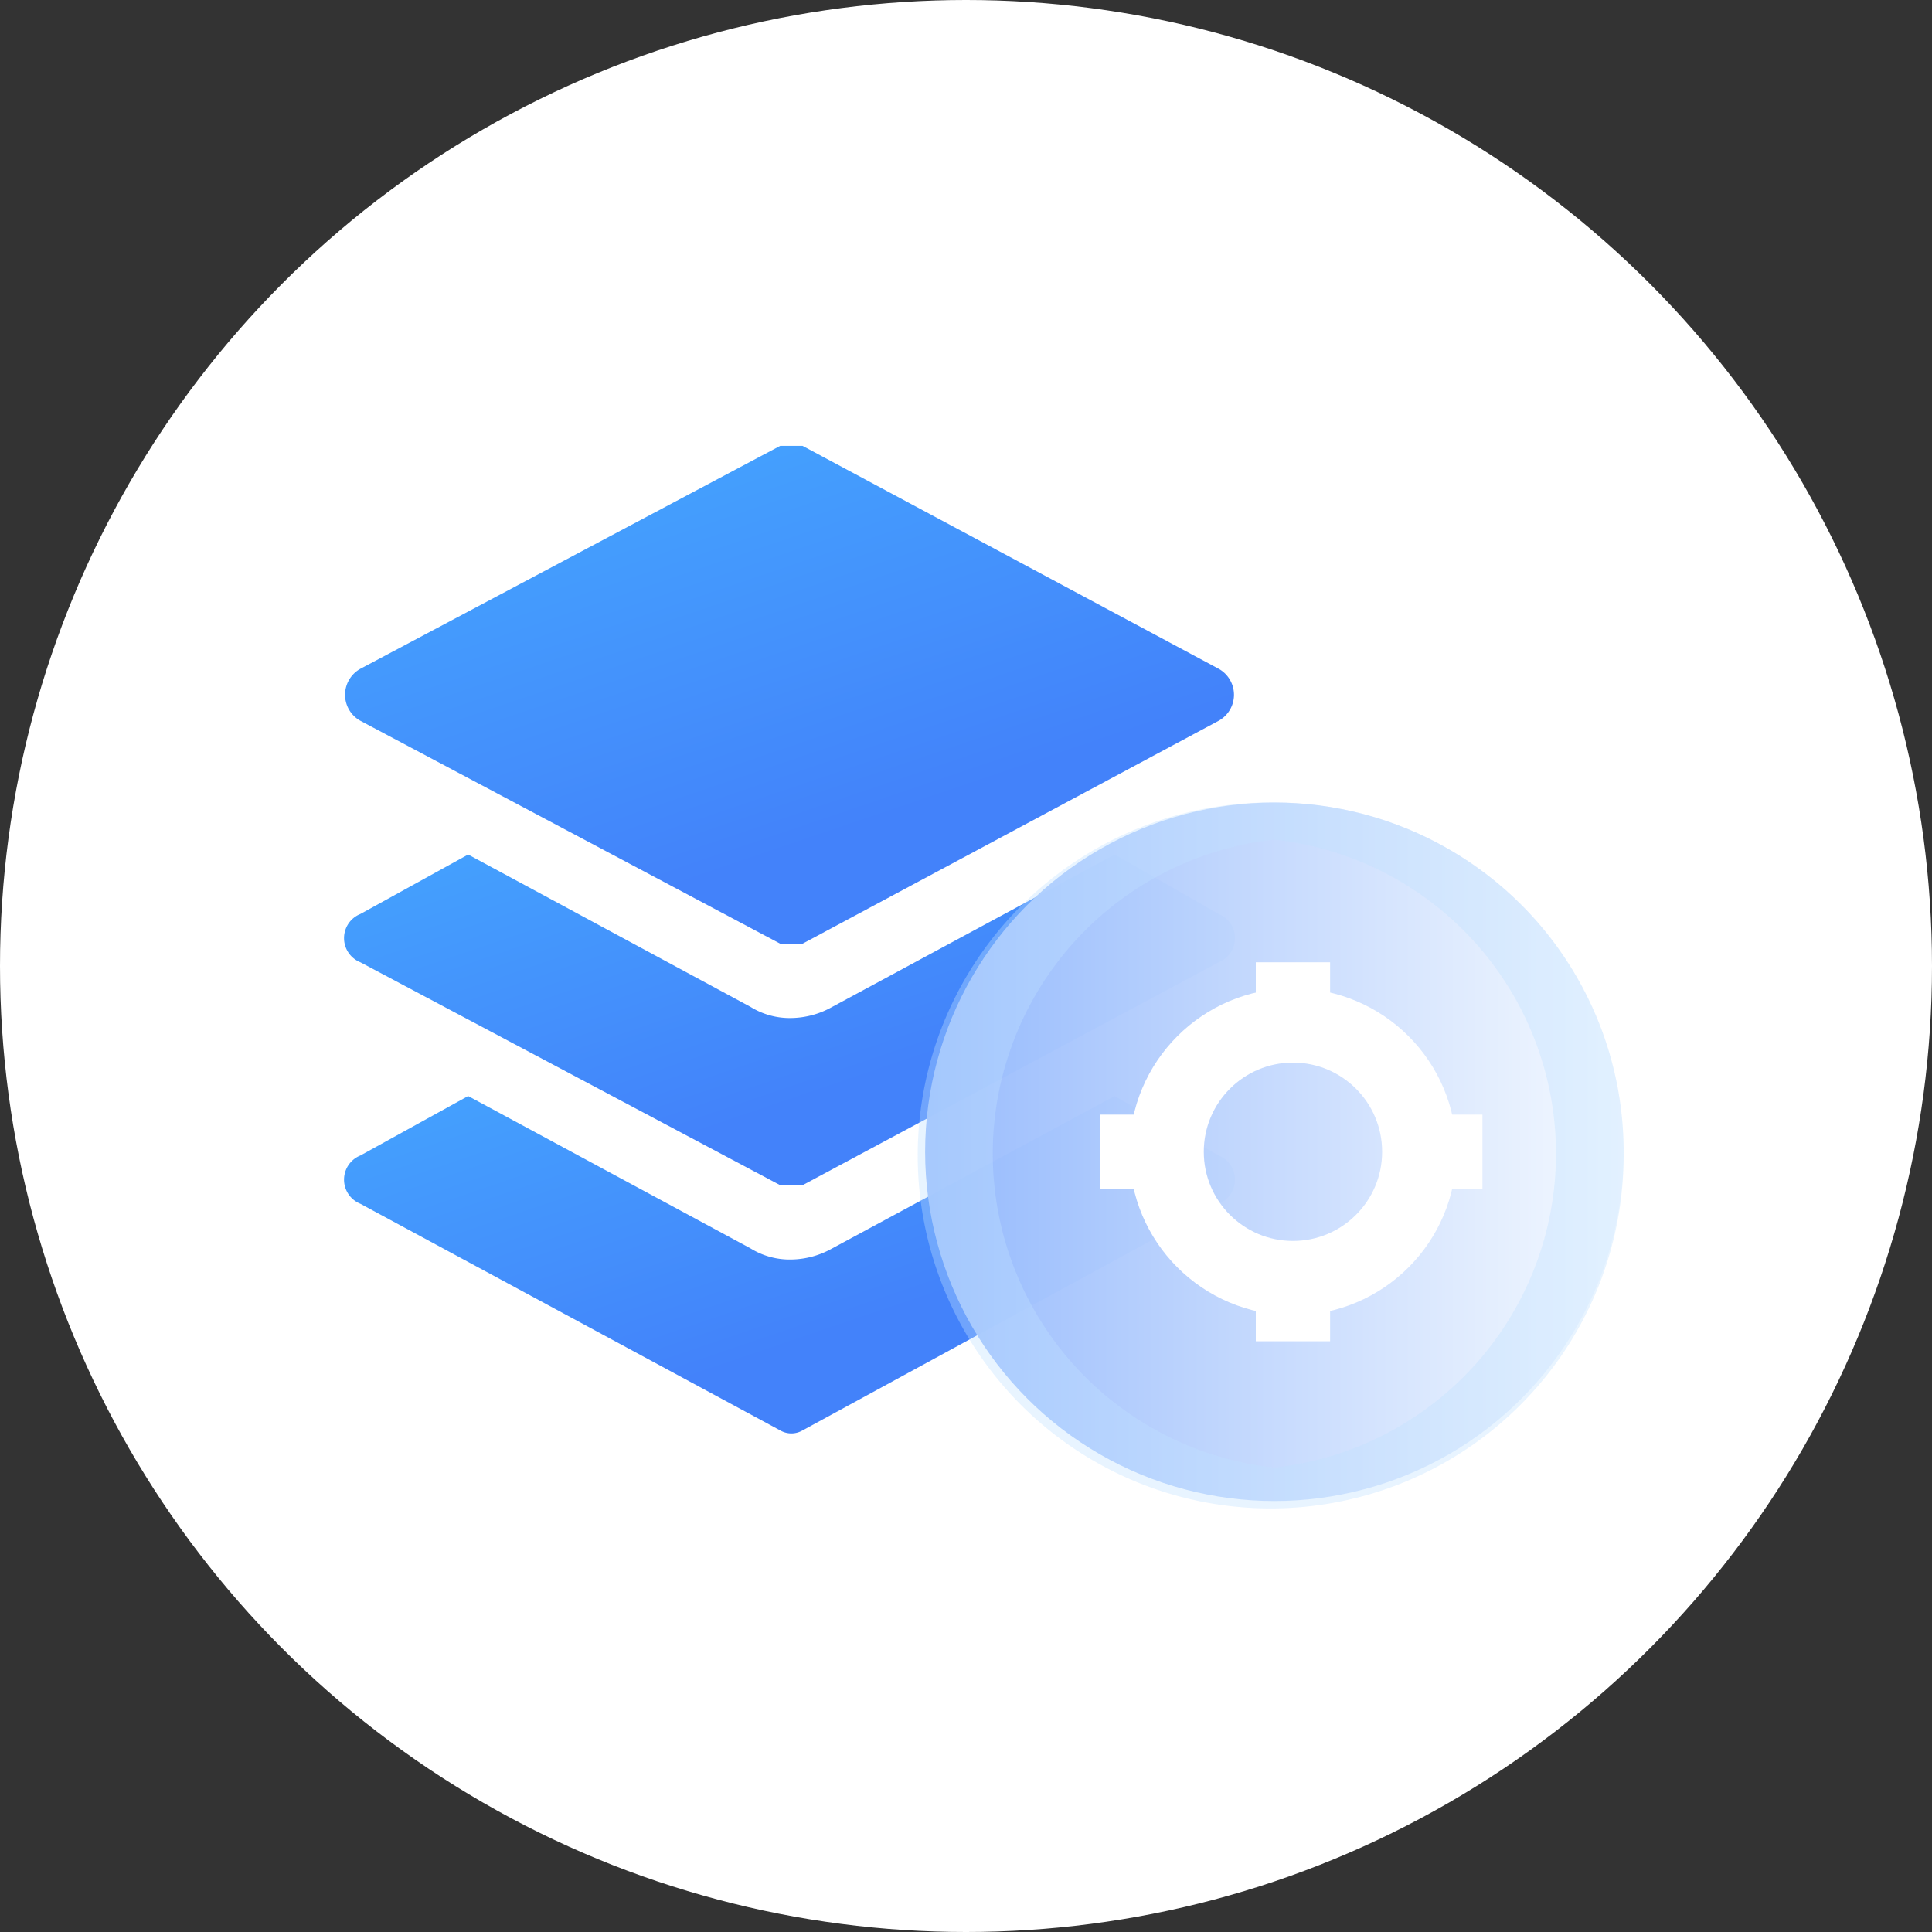
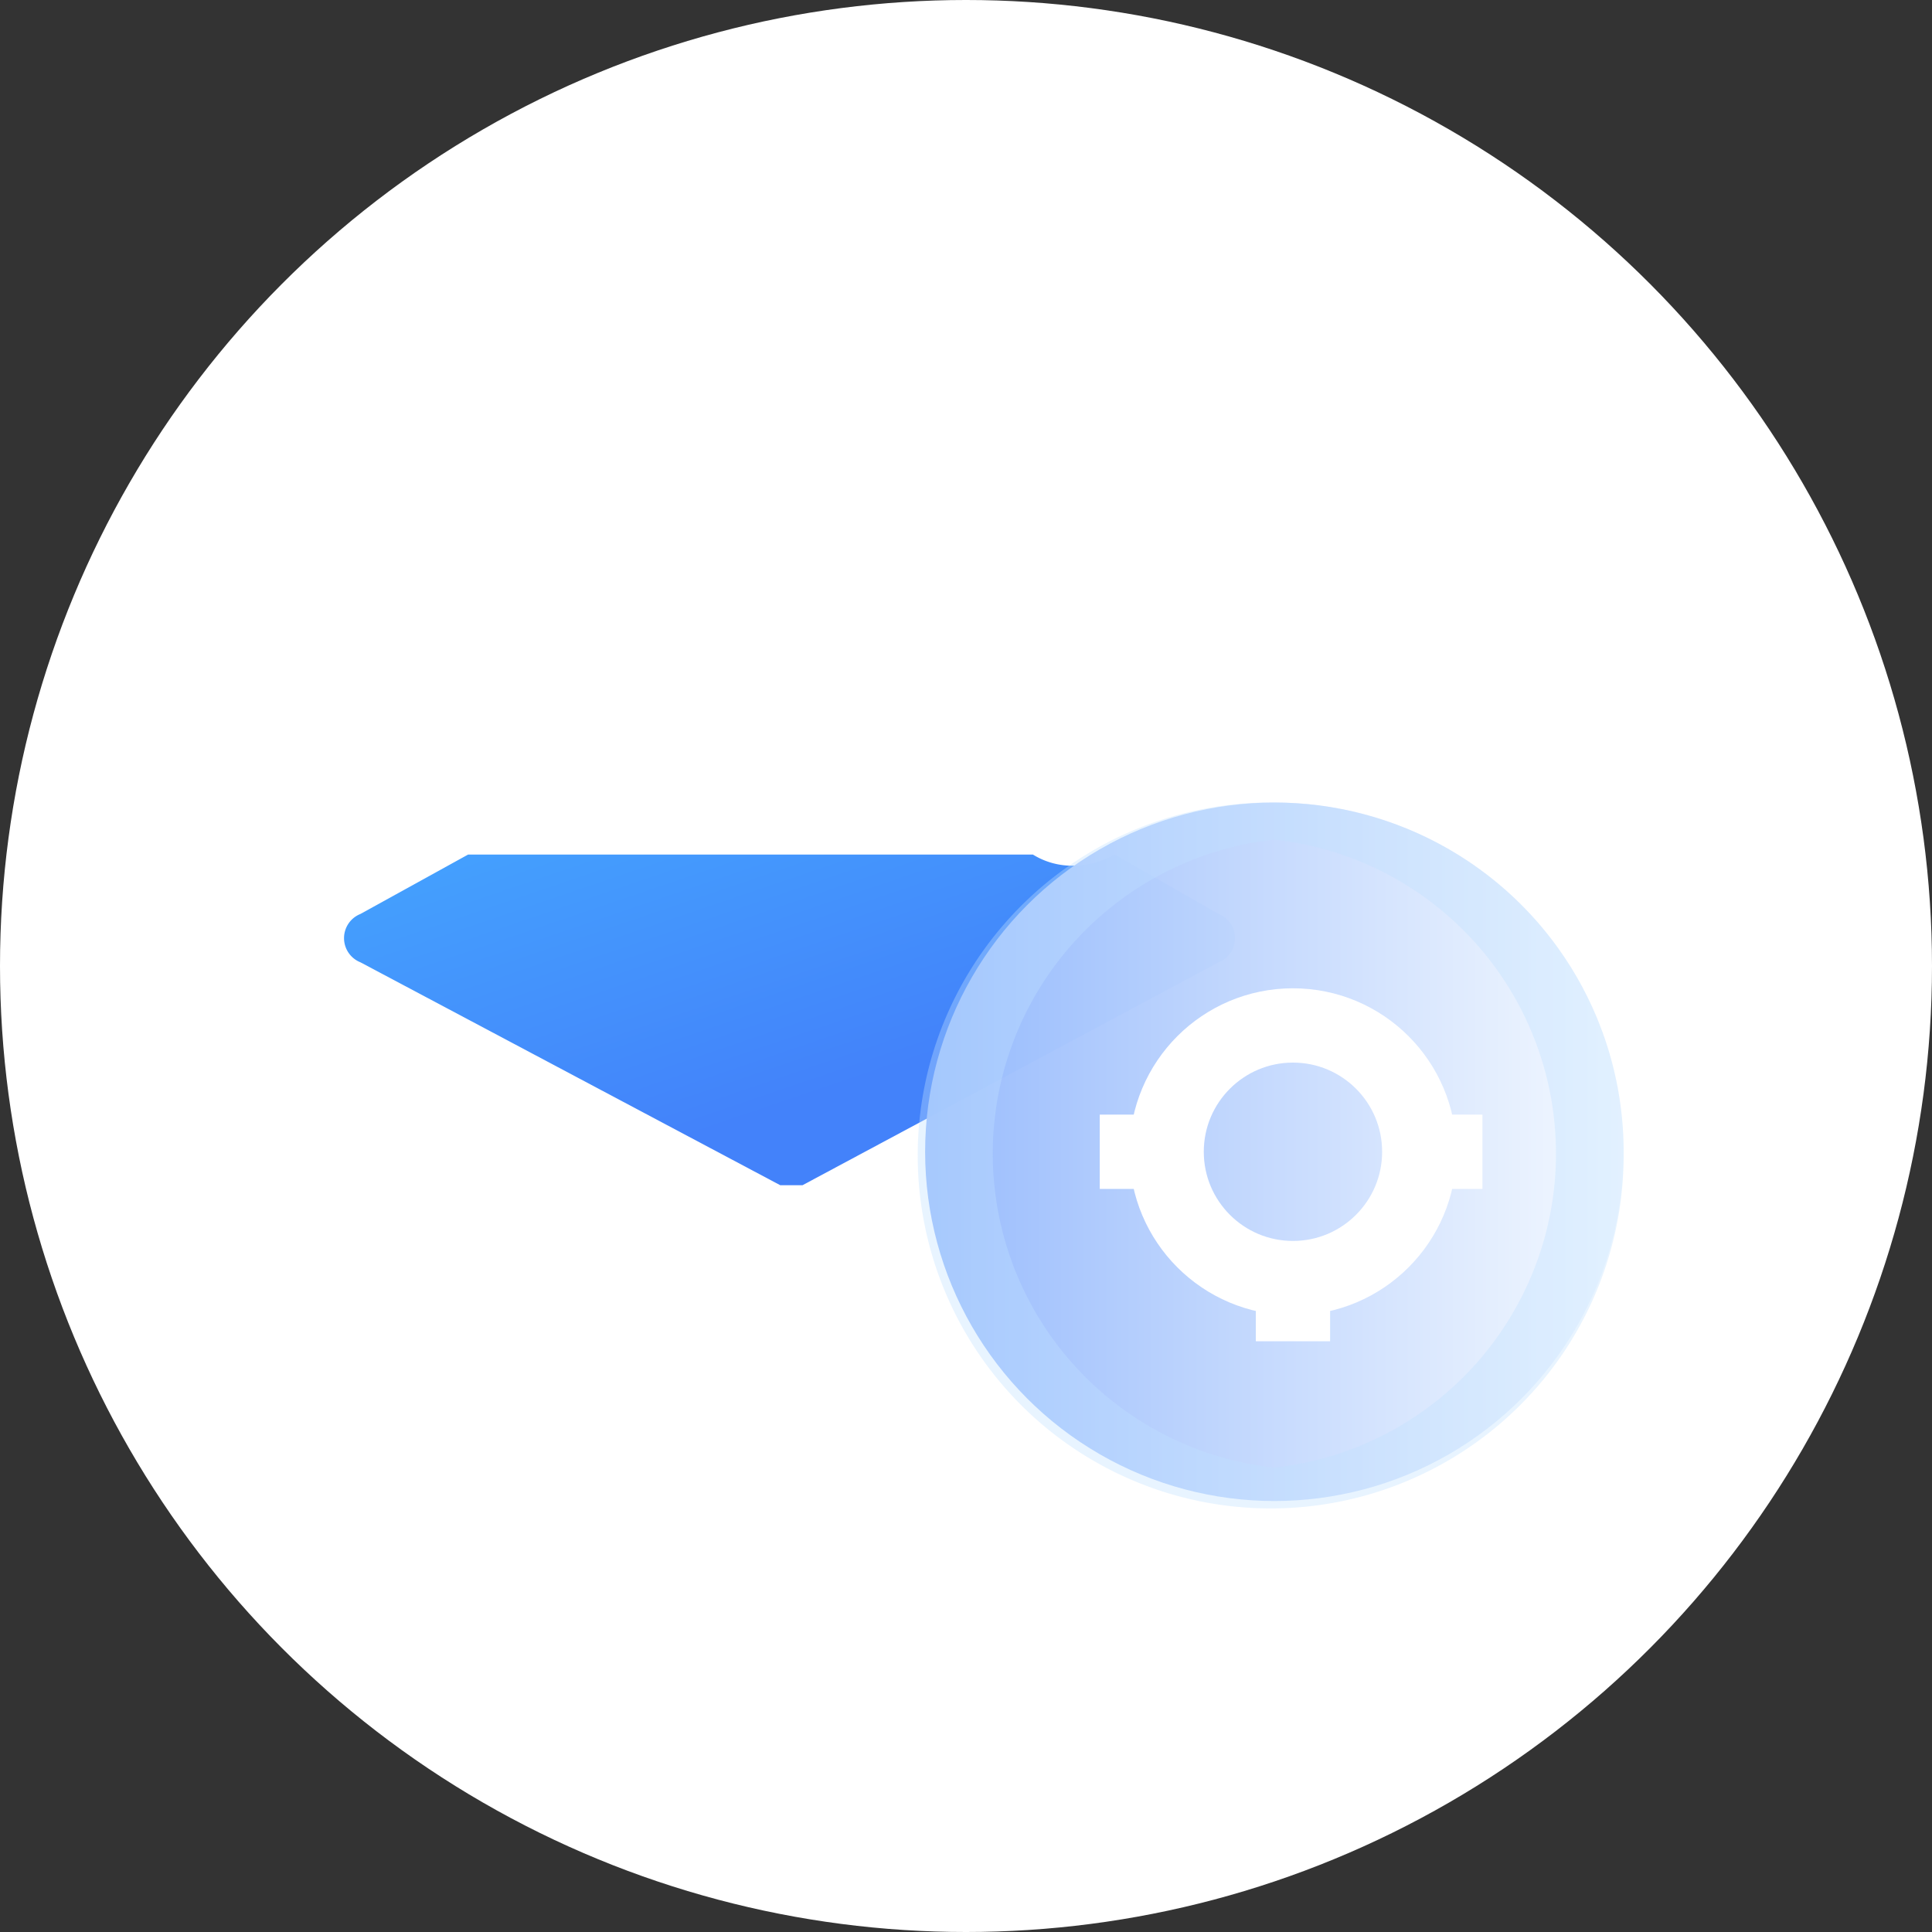
<svg xmlns="http://www.w3.org/2000/svg" xmlns:xlink="http://www.w3.org/1999/xlink" viewBox="0 0 52 52">
  <rect x="0" y="0" width="52" height="52" fill="#333333" stroke="none" />
  <defs>
    <style>.cls-1{fill:#fff;}.cls-2{fill:url(#未命名的渐变_2);}.cls-3{fill:url(#未命名的渐变_2-2);}.cls-4{fill:url(#未命名的渐变_2-3);}.cls-5{opacity:0.98;fill:url(#未命名的渐变_127);}.cls-6{opacity:0.36;}.cls-7{fill:#c0e0ff;}.cls-8{fill:none;stroke:#fff;stroke-miterlimit:10;stroke-width:2px;}</style>
    <linearGradient id="未命名的渐变_2" x1="18.65" y1="17.47" x2="22.66" y2="29.26" gradientUnits="userSpaceOnUse">
      <stop offset="0" stop-color="#45aaff" />
      <stop offset="1" stop-color="#4382fa" />
    </linearGradient>
    <linearGradient id="未命名的渐变_2-2" x1="18" y1="9.03" x2="22.56" y2="22.46" xlink:href="#未命名的渐变_2" />
    <linearGradient id="未命名的渐变_2-3" x1="18.65" y1="23.98" x2="22.66" y2="35.78" xlink:href="#未命名的渐变_2" />
    <linearGradient id="未命名的渐变_127" x1="48.08" y1="31.04" x2="7.95" y2="31.04" gradientUnits="userSpaceOnUse">
      <stop offset="0.1" stop-color="#f7fbff" />
      <stop offset="0.99" stop-color="#4382fa" />
    </linearGradient>
  </defs>
  <title>资源 71</title>
  <g id="图层_2" data-name="图层 2">
    <g id="图层_1-2" data-name="图层 1">
      <circle class="cls-1" cx="26" cy="26" r="26" />
-       <path class="cls-2" d="M32.8,24.6,30,23l-7.6,4.1a2.3,2.3,0,0,1-1.1.3,2,2,0,0,1-1.1-.3L12.6,23,9.7,24.6a.7.7,0,0,0,0,1.3l11.3,6h.6l11.2-6A.7.7,0,0,0,32.8,24.6Z" />
-       <path class="cls-3" d="M32.8,18,21.6,12H21L9.7,18a.8.8,0,0,0,0,1.4l11.3,6h.6l11.2-6A.8.8,0,0,0,32.8,18Z" />
-       <path class="cls-4" d="M32.8,31.1,30,29.5l-7.6,4.1a2.3,2.3,0,0,1-1.1.3,2,2,0,0,1-1.1-.3l-7.6-4.1L9.7,31.1a.7.7,0,0,0,0,1.3L21,38.5a.6.6,0,0,0,.6,0l11.2-6.1A.7.7,0,0,0,32.8,31.1Z" />
+       <path class="cls-2" d="M32.8,24.6,30,23a2.3,2.3,0,0,1-1.1.3,2,2,0,0,1-1.1-.3L12.6,23,9.7,24.6a.7.7,0,0,0,0,1.3l11.3,6h.6l11.2-6A.7.7,0,0,0,32.8,24.6Z" />
      <circle class="cls-5" cx="34.3" cy="31" r="9.4" />
      <g class="cls-6">
        <path class="cls-7" d="M34.3,22.6a8.5,8.5,0,0,1,0,16.9,8.5,8.5,0,0,1,0-16.9m0-1A9.5,9.5,0,1,0,43.7,31a9.4,9.4,0,0,0-9.4-9.4Z" />
      </g>
      <circle class="cls-8" cx="34.8" cy="31" r="3.4" />
      <line class="cls-8" x1="29.6" y1="31" x2="31.2" y2="31" />
      <line class="cls-8" x1="38.4" y1="31" x2="39.9" y2="31" />
-       <line class="cls-8" x1="34.8" y1="25.9" x2="34.8" y2="27.4" />
      <line class="cls-8" x1="34.8" y1="34.6" x2="34.8" y2="36.1" />
    </g>
  </g>
</svg>